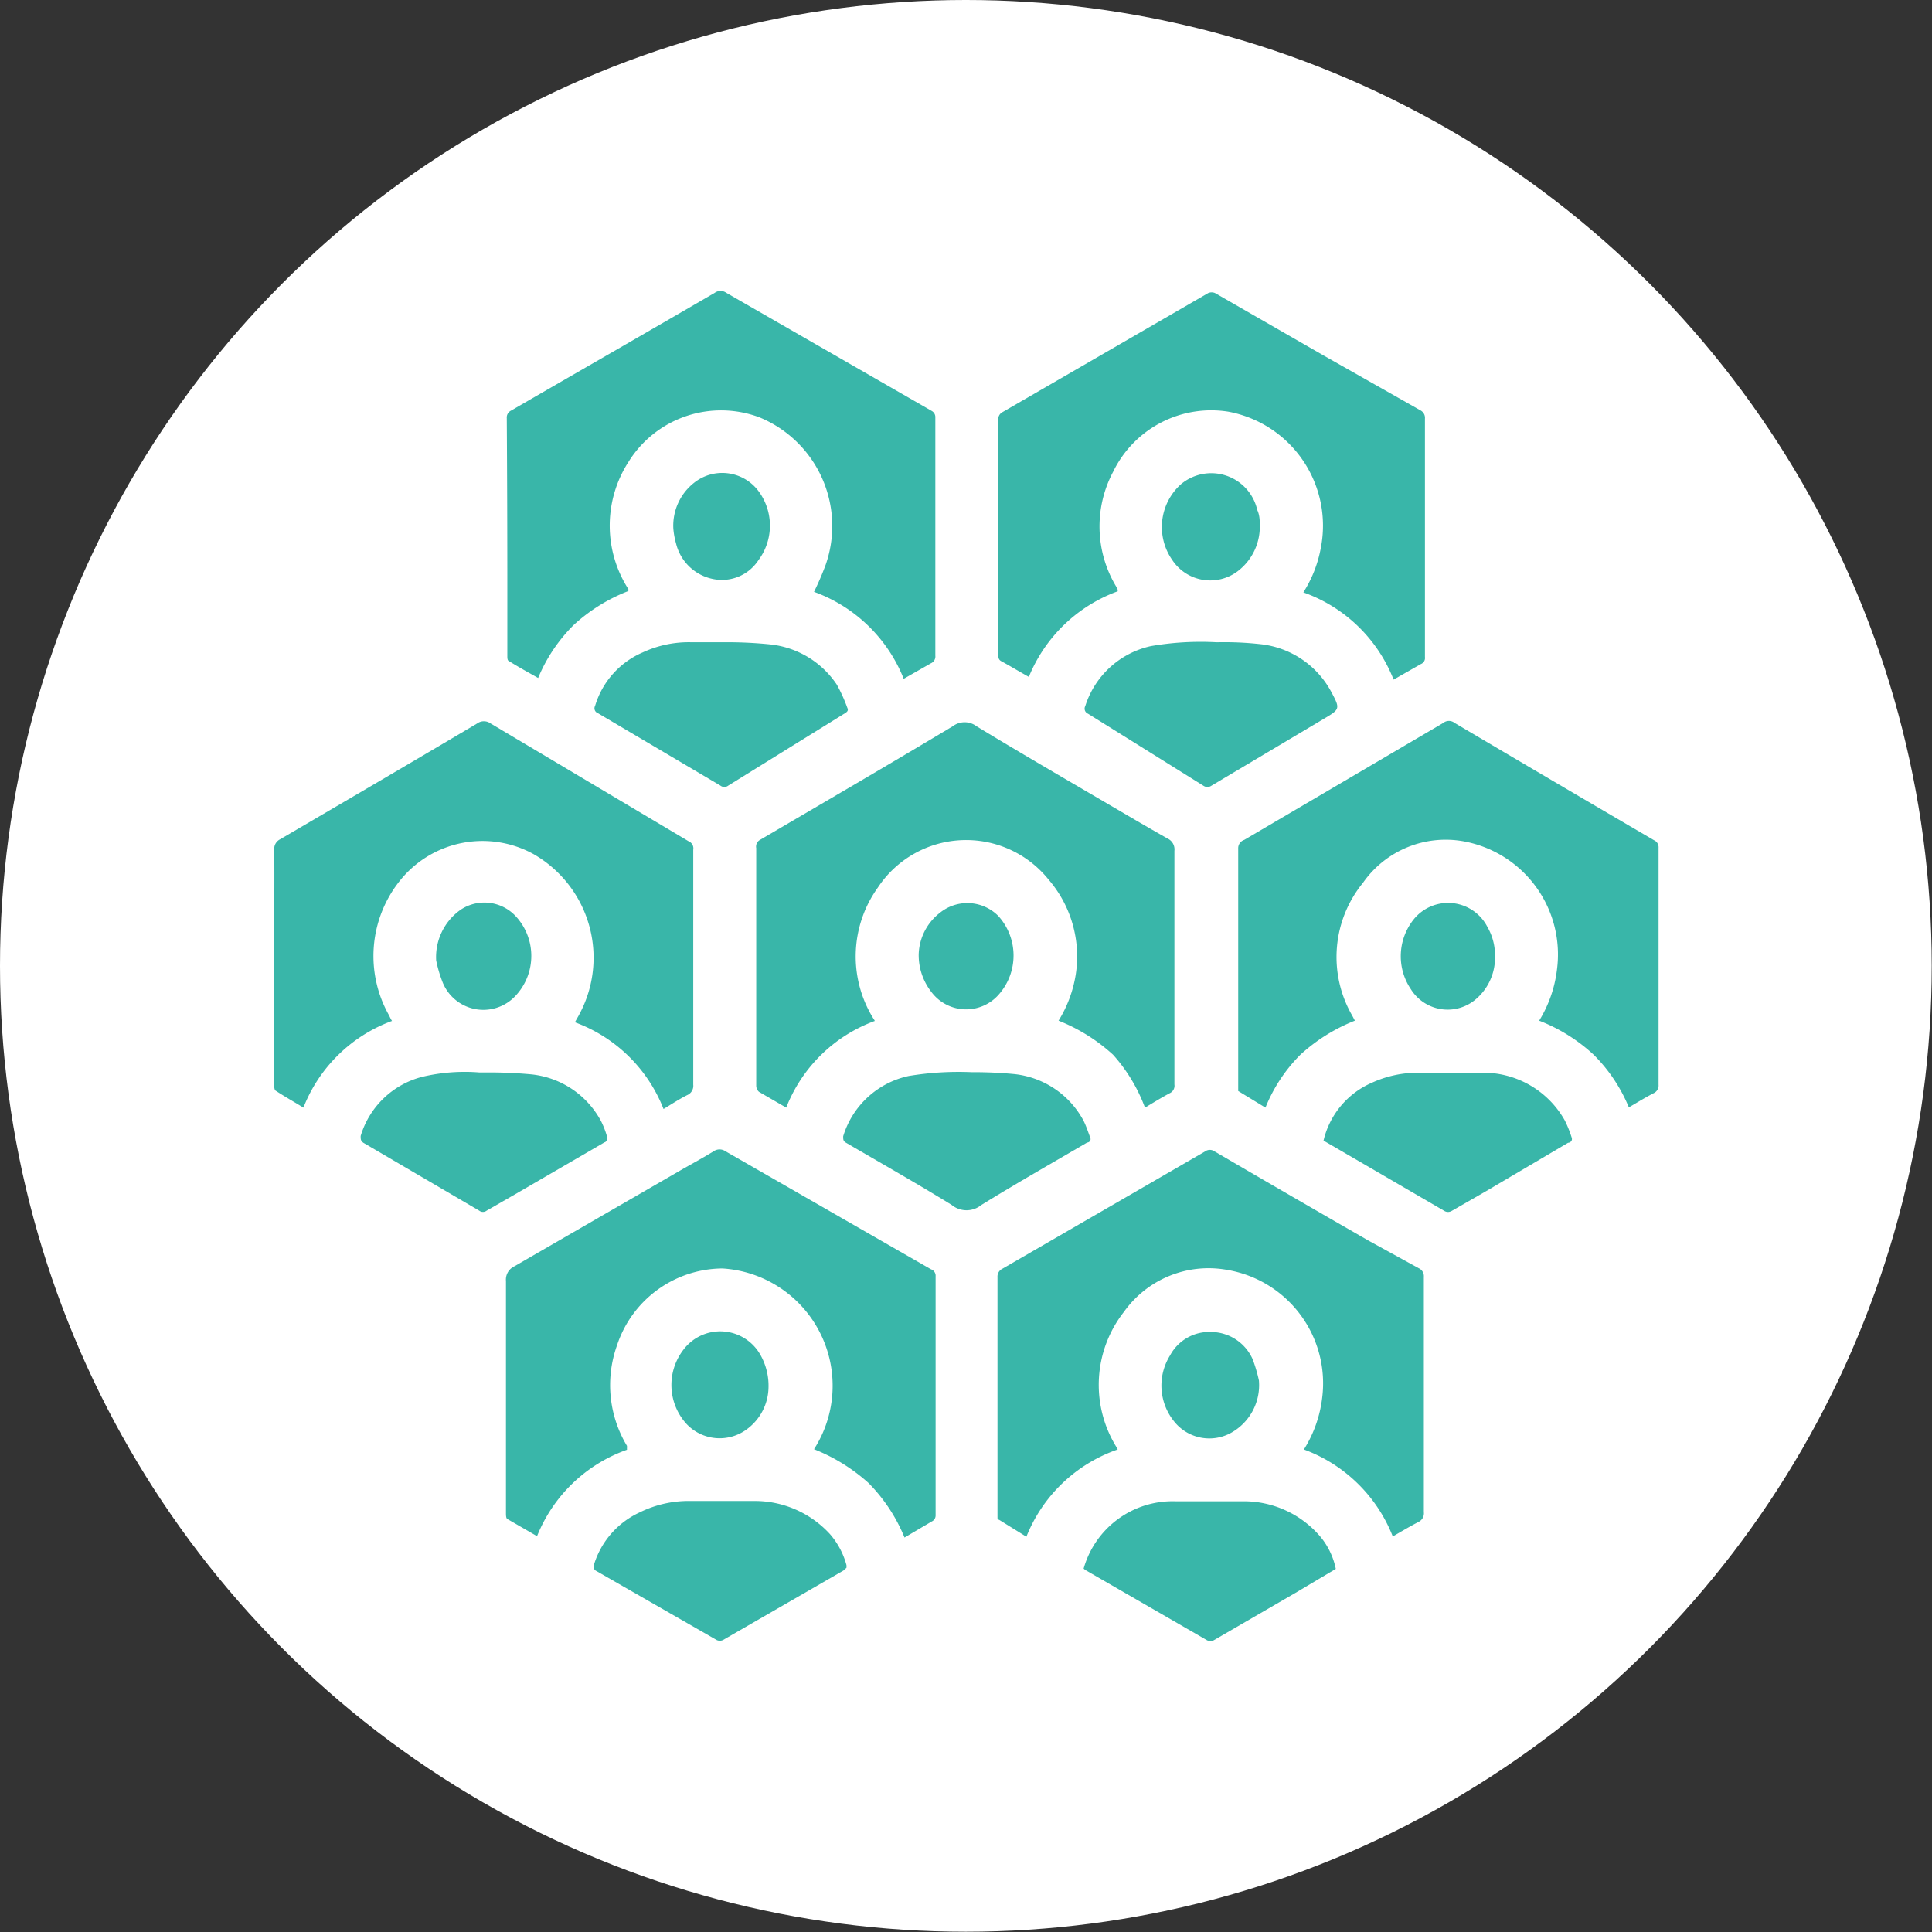
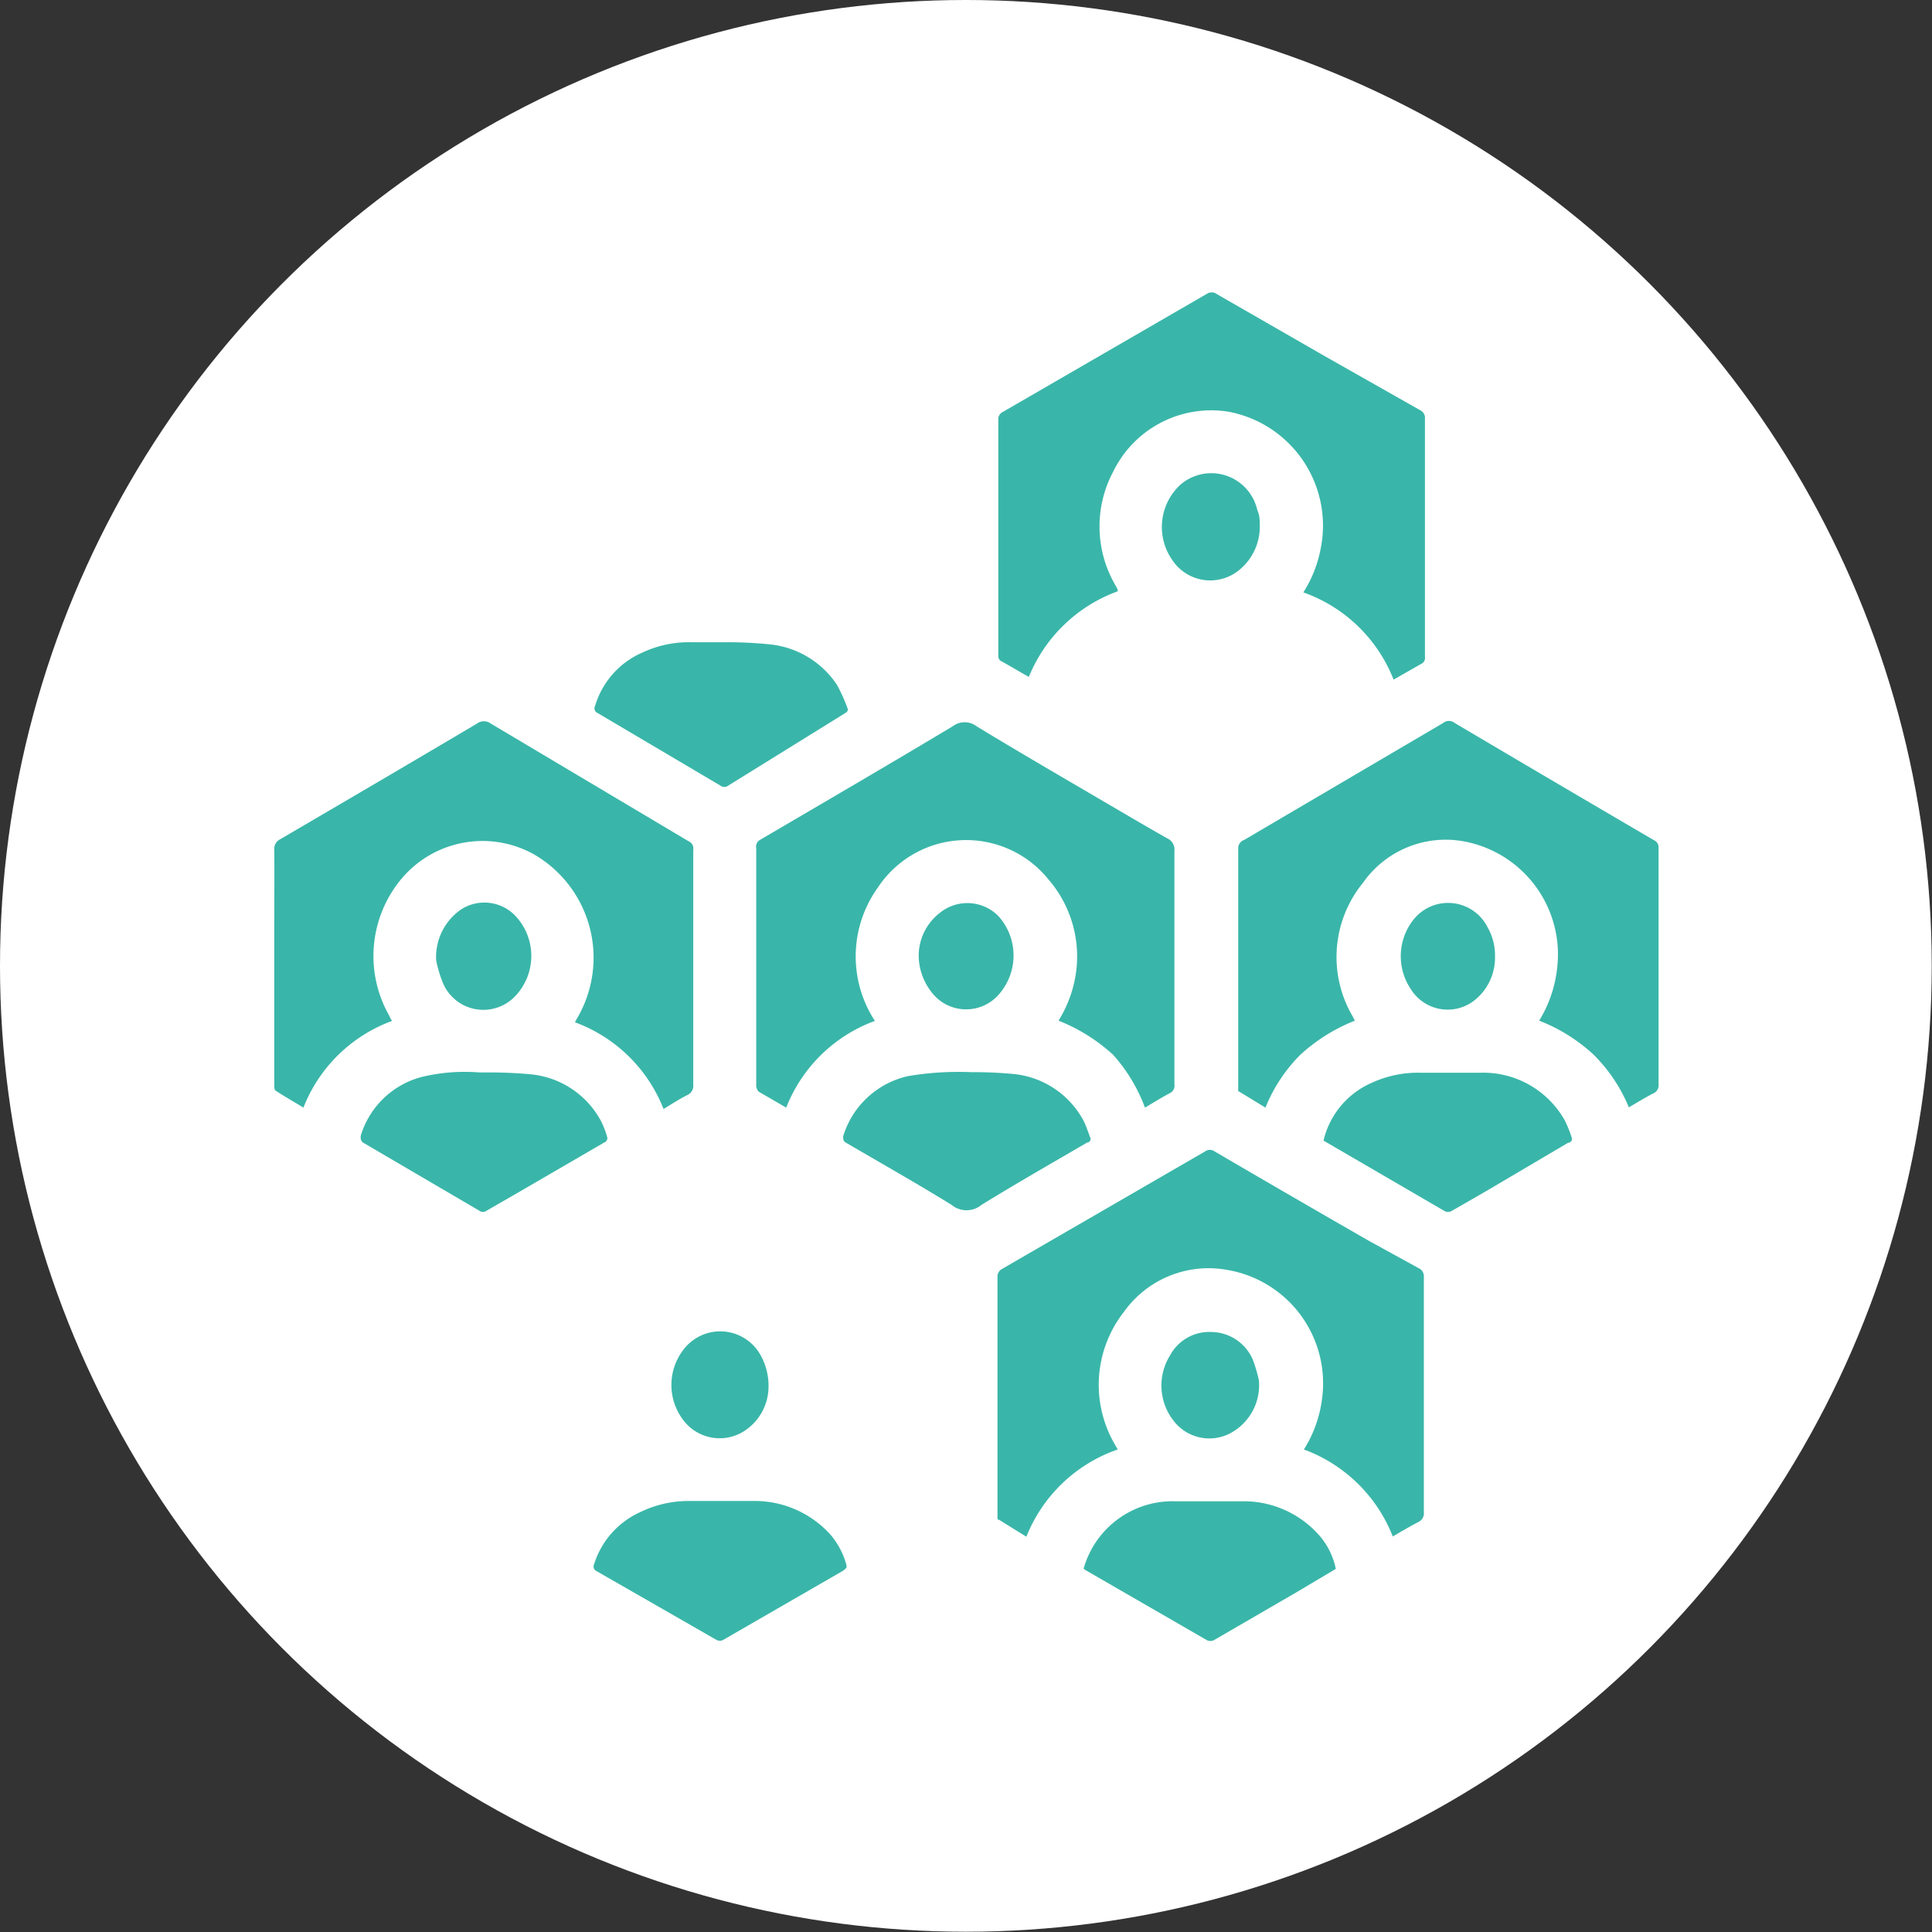
<svg xmlns="http://www.w3.org/2000/svg" viewBox="0 0 70.87 70.87">
  <rect x="0" y="0" width="70.87" height="70.87" fill="#333333" stroke="none" />
  <defs>
    <style>.cls-1{fill:#fff;}.cls-2{fill:#39b6a9;}</style>
  </defs>
  <g id="Layer_2" data-name="Layer 2">
    <g id="Calque_1" data-name="Calque 1">
      <circle class="cls-1" cx="35.43" cy="35.43" r="35.43" />
-       <path class="cls-2" d="M34.15,46.56l-1.83-1.05-5.71-3.28a.38.38,0,0,0-.43,0c-.39.24-.8.46-1.2.69l-6.11,3.53a.54.54,0,0,0-.31.54c0,2.84,0,5.67,0,8.51,0,.08,0,.19.05.22l1.09.63A5.55,5.55,0,0,1,23,53.18a.21.21,0,0,1,0-.06.35.35,0,0,1,0-.08,4.33,4.33,0,0,1-.37-3.68,4.1,4.1,0,0,1,3.87-2.83,4.31,4.31,0,0,1,3.36,6.63,6.65,6.65,0,0,1,2,1.24,6.15,6.15,0,0,1,1.32,2l1-.59a.24.24,0,0,0,.14-.23q0-4.38,0-8.76A.25.25,0,0,0,34.15,46.56Z" />
-       <path class="cls-2" d="M18.61,21.67c0,.8,0,1.6,0,2.4,0,.06,0,.16.06.18.35.22.7.41,1.07.62a5.93,5.93,0,0,1,1.31-1.95,6.34,6.34,0,0,1,2-1.24l0-.07a4.31,4.31,0,0,1,0-4.66,4,4,0,0,1,4.81-1.64,4.31,4.31,0,0,1,2.43,5.4,10.43,10.43,0,0,1-.43,1,5.59,5.59,0,0,1,3.29,3.19l1-.57a.27.27,0,0,0,.16-.28V15.32a.26.26,0,0,0-.14-.25l-7.53-4.33a.36.36,0,0,0-.42,0c-2.49,1.45-5,2.89-7.47,4.32a.28.28,0,0,0-.16.28Q18.61,18.51,18.61,21.67Z" />
      <path class="cls-2" d="M51.09,56.36c.33-.19.63-.37.94-.53a.35.35,0,0,0,.2-.36c0-2.88,0-5.75,0-8.63a.32.32,0,0,0-.19-.32l-1.82-1q-2.84-1.63-5.66-3.28a.3.3,0,0,0-.36,0l-7.43,4.3a.32.32,0,0,0-.18.31c0,2.71,0,5.41,0,8.12,0,.2,0,.41,0,.61s0,.15.06.17l1,.62A5.56,5.56,0,0,1,41,53.17l-.06-.11a4.34,4.34,0,0,1,.29-4.94A3.81,3.81,0,0,1,45,46.58a4.22,4.22,0,0,1,3.5,4.7,4.57,4.57,0,0,1-.67,1.89A5.57,5.57,0,0,1,51.09,56.36Z" />
      <path class="cls-2" d="M36.62,20.18V24c0,.11,0,.2.12.26.33.18.64.37,1,.57A5.58,5.58,0,0,1,41,21.69s0-.05,0-.06l-.06-.12a4.28,4.28,0,0,1-.11-4.2,4,4,0,0,1,4.22-2.21,4.25,4.25,0,0,1,3.4,5,4.55,4.55,0,0,1-.64,1.63,5.54,5.54,0,0,1,3.31,3.2l1-.57a.24.24,0,0,0,.15-.26V15.36a.31.31,0,0,0-.17-.31l-3.53-2-4-2.3a.32.32,0,0,0-.25,0l-7.55,4.37a.29.29,0,0,0-.15.29Z" />
      <path class="cls-2" d="M45.42,31.13c0,2,0,4.08,0,6.12,0,.85,0,1.7,0,2.55,0,.08,0,.19,0,.22l1,.61a5.81,5.81,0,0,1,1.28-1.94,6.49,6.49,0,0,1,2-1.25l-.1-.19A4.3,4.3,0,0,1,50,32.38a3.7,3.7,0,0,1,3.68-1.52,4.22,4.22,0,0,1,3.43,4.73,4.61,4.61,0,0,1-.65,1.85,6.3,6.3,0,0,1,2,1.25,5.89,5.89,0,0,1,1.29,1.93c.31-.18.6-.36.91-.52a.31.31,0,0,0,.18-.31c0-2.9,0-5.79,0-8.69a.28.28,0,0,0-.17-.28q-3.66-2.14-7.31-4.3a.33.33,0,0,0-.42,0l-7.3,4.29A.32.32,0,0,0,45.42,31.13Z" />
      <path class="cls-2" d="M10.06,34.06c0,1.91,0,3.83,0,5.74,0,.08,0,.19.07.22.32.21.66.4,1,.61a5.54,5.54,0,0,1,3.25-3.18,1.2,1.2,0,0,1-.1-.19,4.42,4.42,0,0,1,.37-4.93,3.88,3.88,0,0,1,4.92-1,4.38,4.38,0,0,1,1.69,5.86c-.05.1-.11.19-.17.31a5.54,5.54,0,0,1,3.25,3.18c.3-.18.57-.36.87-.51a.37.37,0,0,0,.22-.38q0-4.32,0-8.62a.28.28,0,0,0-.17-.31L18,26.54a.42.42,0,0,0-.5,0c-2.41,1.43-4.82,2.84-7.23,4.25a.39.39,0,0,0-.21.38C10.07,32.13,10.06,33.09,10.06,34.06Z" />
      <path class="cls-2" d="M27.74,31.11c0,1.38,0,2.76,0,4.14s0,3,0,4.57a.31.31,0,0,0,.1.23l1,.58a5.54,5.54,0,0,1,3.25-3.18.64.64,0,0,0-.06-.1,4.33,4.33,0,0,1,.17-4.79,3.88,3.88,0,0,1,6.26-.3,4.32,4.32,0,0,1,1,3.49,4.56,4.56,0,0,1-.63,1.69,6.53,6.53,0,0,1,2,1.25A6.07,6.07,0,0,1,42,40.63c.32-.19.61-.37.91-.53a.3.3,0,0,0,.17-.32q0-4.28,0-8.57a.44.44,0,0,0-.25-.45c-.78-.44-1.54-.89-2.31-1.34-1.57-.92-3.14-1.83-4.7-2.78a.72.72,0,0,0-.87,0c-2.35,1.41-4.72,2.79-7.09,4.18A.28.28,0,0,0,27.74,31.11Z" />
-       <path class="cls-2" d="M39.81,25.9a.2.2,0,0,0,.1.28l4.23,2.64a.26.26,0,0,0,.3,0l4.15-2.47c.56-.33.57-.36.26-.94a3.35,3.35,0,0,0-2.61-1.78,12.06,12.06,0,0,0-1.61-.07,10.64,10.64,0,0,0-2.41.14A3.26,3.26,0,0,0,39.81,25.9Z" />
      <path class="cls-2" d="M21.83,25.89a.19.19,0,0,0,.1.27l4.5,2.66a.23.23,0,0,0,.28,0L31,26.16c.08-.05.13-.1.08-.2a5.81,5.81,0,0,0-.38-.84,3.36,3.36,0,0,0-2.43-1.48,15.56,15.56,0,0,0-1.81-.08v0c-.36,0-.72,0-1.07,0a4,4,0,0,0-1.81.37A3.1,3.1,0,0,0,21.83,25.89Z" />
      <path class="cls-2" d="M21.79,57.39a.18.18,0,0,0,.09.24l4.41,2.53a.27.27,0,0,0,.23,0l4.42-2.55.11-.1a.56.56,0,0,0,0-.1,2.87,2.87,0,0,0-.6-1.13,3.74,3.74,0,0,0-2.84-1.22H25.37a4.07,4.07,0,0,0-1.91.42A3.11,3.11,0,0,0,21.79,57.39Z" />
      <path class="cls-2" d="M39.75,57.54l.06.05,4.47,2.58a.29.29,0,0,0,.24,0l3-1.74L49,57.55a2.69,2.69,0,0,0-.59-1.21,3.69,3.69,0,0,0-2.81-1.27c-.83,0-1.67,0-2.5,0A3.39,3.39,0,0,0,39.75,57.54Z" />
      <path class="cls-2" d="M53.25,44.42l1.27-.73,3-1.77c.07,0,.18-.07.13-.2a4.23,4.23,0,0,0-.25-.62,3.43,3.43,0,0,0-3.08-1.75c-.75,0-1.5,0-2.26,0a4.05,4.05,0,0,0-1.72.36,3.08,3.08,0,0,0-1.79,2.13L53,44.43A.26.26,0,0,0,53.25,44.42Z" />
      <path class="cls-2" d="M36,44.2c1.28-.79,2.58-1.53,3.88-2.29.07,0,.16-.07.11-.19s-.15-.44-.26-.64a3.27,3.27,0,0,0-2.52-1.68,15.44,15.44,0,0,0-1.56-.07,11.21,11.21,0,0,0-2.32.14,3.22,3.22,0,0,0-2.4,2.21c0,.12,0,.17.09.23,1.3.76,2.61,1.5,3.89,2.29A.86.86,0,0,0,36,44.2Z" />
      <path class="cls-2" d="M13.23,41.67c0,.12,0,.18.1.25l4.25,2.49a.22.22,0,0,0,.27,0l1.06-.61,3.27-1.9c.05,0,.11-.12.1-.16a3.19,3.19,0,0,0-.23-.61,3.28,3.28,0,0,0-2.56-1.72,16.76,16.76,0,0,0-1.74-.07v0h-.16a6.76,6.76,0,0,0-2.1.16A3.18,3.18,0,0,0,13.23,41.67Z" />
      <path class="cls-2" d="M45.12,52.58a2,2,0,0,0,1.06-1.94,5.42,5.42,0,0,0-.23-.78,1.68,1.68,0,0,0-1.53-1,1.63,1.63,0,0,0-1.5.86,2.09,2.09,0,0,0,.14,2.41A1.65,1.65,0,0,0,45.12,52.58Z" />
      <path class="cls-2" d="M27.42,52.41a1.94,1.94,0,0,0,.77-1.49,2.3,2.3,0,0,0-.28-1.19,1.69,1.69,0,0,0-2.84-.22,2.12,2.12,0,0,0,.1,2.71A1.67,1.67,0,0,0,27.42,52.41Z" />
      <path class="cls-2" d="M45.48,20.89a2.05,2.05,0,0,0,.73-1.67c0-.11,0-.32-.09-.51a1.73,1.73,0,0,0-2.82-.93A2.11,2.11,0,0,0,43,20.54,1.67,1.67,0,0,0,45.48,20.89Z" />
-       <path class="cls-2" d="M26.16,21.24a1.6,1.6,0,0,0,1.66-.69,2.12,2.12,0,0,0,0-2.54,1.66,1.66,0,0,0-2.36-.3,2,2,0,0,0-.76,1.69,2.87,2.87,0,0,0,.1.54A1.75,1.75,0,0,0,26.16,21.24Z" />
      <path class="cls-2" d="M36.62,36.5a2.16,2.16,0,0,0,0-2.9,1.6,1.6,0,0,0-2.15-.11A2,2,0,0,0,33.7,35a2.19,2.19,0,0,0,.46,1.38A1.59,1.59,0,0,0,36.62,36.5Z" />
      <path class="cls-2" d="M54.08,36.7a2,2,0,0,0,.76-1.62A2.08,2.08,0,0,0,54.56,34a1.62,1.62,0,0,0-2.69-.29,2.16,2.16,0,0,0-.12,2.57A1.59,1.59,0,0,0,54.08,36.7Z" />
      <path class="cls-2" d="M18.9,36.54a2.14,2.14,0,0,0,0-2.95,1.57,1.57,0,0,0-2-.22A2.12,2.12,0,0,0,16,35.23a4.73,4.73,0,0,0,.22.76A1.61,1.61,0,0,0,18.9,36.54Z" />
    </g>
  </g>
</svg>